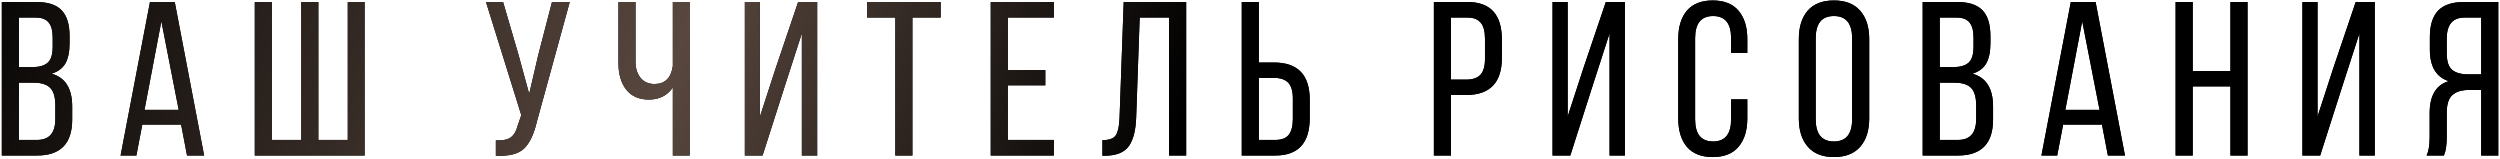
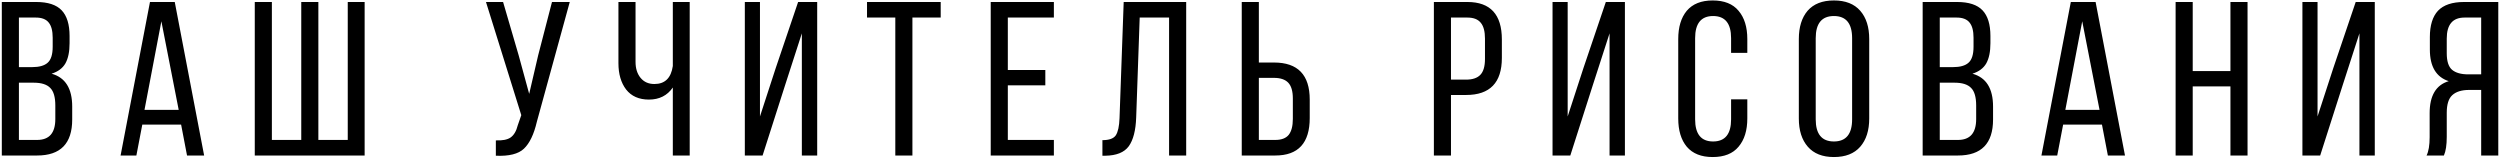
<svg xmlns="http://www.w3.org/2000/svg" width="627" height="40" viewBox="0 0 627 40" fill="none">
  <path d="M0.454 0.5H9.089C12.023 0.5 14.149 1.197 15.469 2.59C16.789 3.983 17.449 6.128 17.449 9.025V10.84C17.449 12.967 17.101 14.653 16.404 15.9C15.708 17.11 14.553 17.972 12.939 18.485C16.386 19.438 18.109 22.188 18.109 26.735V29.98C18.109 35.993 15.176 39 9.309 39H0.454V0.5ZM4.744 16.835H8.044C9.841 16.835 11.143 16.468 11.949 15.735C12.793 15.002 13.214 13.663 13.214 11.72V9.465C13.214 7.742 12.884 6.477 12.224 5.67C11.564 4.827 10.483 4.405 8.979 4.405H4.744V16.835ZM4.744 35.095H9.309C12.353 35.095 13.874 33.353 13.874 29.87V26.46C13.874 24.37 13.453 22.903 12.609 22.06C11.766 21.18 10.391 20.74 8.484 20.74H4.744V35.095ZM45.422 31.245H35.688L34.203 39H30.242L37.612 0.5H43.828L51.197 39H46.907L45.422 31.245ZM40.472 5.34L36.237 27.56H44.818L40.472 5.34ZM63.896 0.5H68.186V35.095H75.556V0.5H79.846V35.095H87.216V0.5H91.451V39H63.896V0.5ZM142.894 0.5L134.644 30.53C133.91 33.683 132.829 35.938 131.399 37.295C130.005 38.615 127.659 39.202 124.359 39.055V35.205C126.009 35.278 127.237 35.04 128.044 34.49C128.887 33.903 129.492 32.877 129.859 31.41L130.739 28.88L121.884 0.5H126.174L130.079 13.865L132.719 23.545L134.974 13.865L138.439 0.5H142.894ZM168.743 39V21.95C167.35 23.967 165.352 24.975 162.748 24.975C160.255 24.975 158.348 24.132 157.028 22.445C155.745 20.758 155.103 18.558 155.103 15.845V0.5H159.393V15.515C159.393 17.165 159.815 18.503 160.658 19.53C161.502 20.557 162.657 21.07 164.123 21.07C166.763 21.07 168.303 19.567 168.743 16.56V0.5H172.978V39H168.743ZM201.103 8.365L196.978 21.125L191.258 39H186.803V0.5H190.598V29.21L194.558 17.055L200.168 0.5H204.953V39H201.103V8.365ZM228.833 39H224.543V4.405H217.448V0.5H235.928V4.405H228.833V39ZM252.762 17.55H262.167V21.4H252.762V35.095H264.312V39H248.472V0.5H264.312V4.405H252.762V17.55ZM293.206 4.405H285.836L284.956 29.43C284.846 32.693 284.223 35.113 283.086 36.69C281.95 38.23 279.988 39.018 277.201 39.055H276.486V35.15C278.173 35.15 279.291 34.747 279.841 33.94C280.391 33.097 280.703 31.667 280.776 29.65L281.821 0.5H297.496V39H293.206V4.405ZM315.72 15.68H319.515C325.492 15.68 328.48 18.778 328.48 24.975V29.595C328.48 35.865 325.602 39 319.845 39H311.43V0.5H315.72V15.68ZM315.72 35.095H319.845C321.385 35.095 322.503 34.673 323.2 33.83C323.897 32.95 324.245 31.612 324.245 29.815V24.7C324.245 22.867 323.86 21.547 323.09 20.74C322.32 19.933 321.128 19.53 319.515 19.53H315.72V35.095ZM359.617 0.5H368.032C373.789 0.5 376.667 3.635 376.667 9.905V14.525C376.667 20.722 373.679 23.82 367.702 23.82H363.907V39H359.617V0.5ZM363.907 19.97H367.702C369.316 19.97 370.507 19.567 371.277 18.76C372.047 17.953 372.432 16.633 372.432 14.8V9.685C372.432 7.888 372.084 6.568 371.387 5.725C370.691 4.845 369.572 4.405 368.032 4.405H363.907V19.97ZM403.677 8.365L399.552 21.125L393.832 39H389.377V0.5H393.172V29.21L397.132 17.055L402.742 0.5H407.527V39H403.677V8.365ZM429.537 0.115C432.434 0.115 434.597 0.977 436.027 2.7C437.494 4.423 438.227 6.788 438.227 9.795V13.26H434.157V9.575C434.157 5.872 432.654 4.02 429.647 4.02C426.641 4.02 425.137 5.872 425.137 9.575V29.925C425.137 33.628 426.641 35.48 429.647 35.48C432.654 35.48 434.157 33.628 434.157 29.925V24.92H438.227V29.705C438.227 32.712 437.494 35.077 436.027 36.8C434.597 38.523 432.434 39.385 429.537 39.385C426.677 39.385 424.514 38.523 423.047 36.8C421.617 35.077 420.902 32.712 420.902 29.705V9.795C420.902 6.788 421.617 4.423 423.047 2.7C424.514 0.977 426.677 0.115 429.537 0.115ZM451.146 29.705V9.795C451.146 6.788 451.879 4.423 453.346 2.7C454.849 0.977 457.049 0.115 459.946 0.115C462.843 0.115 465.043 0.977 466.546 2.7C468.049 4.423 468.801 6.788 468.801 9.795V29.705C468.801 32.712 468.049 35.077 466.546 36.8C465.043 38.523 462.843 39.385 459.946 39.385C457.086 39.385 454.904 38.523 453.401 36.8C451.898 35.077 451.146 32.712 451.146 29.705ZM455.381 9.575V29.925C455.381 33.628 456.903 35.48 459.946 35.48C462.989 35.48 464.511 33.628 464.511 29.925V9.575C464.511 5.872 462.989 4.02 459.946 4.02C456.903 4.02 455.381 5.872 455.381 9.575ZM482.203 0.5H490.838C493.771 0.5 495.898 1.197 497.218 2.59C498.538 3.983 499.198 6.128 499.198 9.025V10.84C499.198 12.967 498.85 14.653 498.153 15.9C497.456 17.11 496.301 17.972 494.688 18.485C498.135 19.438 499.858 22.188 499.858 26.735V29.98C499.858 35.993 496.925 39 491.058 39H482.203V0.5ZM486.493 16.835H489.793C491.59 16.835 492.891 16.468 493.698 15.735C494.541 15.002 494.963 13.663 494.963 11.72V9.465C494.963 7.742 494.633 6.477 493.973 5.67C493.313 4.827 492.231 4.405 490.728 4.405H486.493V16.835ZM486.493 35.095H491.058C494.101 35.095 495.623 33.353 495.623 29.87V26.46C495.623 24.37 495.201 22.903 494.358 22.06C493.515 21.18 492.14 20.74 490.233 20.74H486.493V35.095ZM527.171 31.245H517.436L515.951 39H511.991L519.361 0.5H525.576L532.946 39H528.656L527.171 31.245ZM522.221 5.34L517.986 27.56H526.566L522.221 5.34ZM559.394 21.675H549.934V39H545.644V0.5H549.934V17.825H559.394V0.5H563.684V39H559.394V21.675ZM591.745 8.365L587.62 21.125L581.9 39H577.445V0.5H581.24V29.21L585.2 17.055L590.81 0.5H595.595V39H591.745V8.365ZM622.28 22.555H619.255C617.385 22.555 615.973 22.995 615.02 23.875C614.103 24.718 613.645 26.185 613.645 28.275V34.325C613.645 36.378 613.407 37.937 612.93 39H608.585C609.098 37.973 609.355 36.433 609.355 34.38V28.385C609.355 23.985 610.95 21.308 614.14 20.355C610.987 19.328 609.41 16.688 609.41 12.435V9.3C609.41 6.367 610.088 4.167 611.445 2.7C612.838 1.233 615.02 0.5 617.99 0.5H626.57V39H622.28V22.555ZM622.28 4.405H618.1C615.13 4.405 613.645 6.165 613.645 9.685V13.37C613.645 15.35 614.085 16.725 614.965 17.495C615.882 18.265 617.238 18.65 619.035 18.65H622.28V4.405Z" fill="black" />
-   <path d="M0.454 0.5H9.089C12.023 0.5 14.149 1.197 15.469 2.59C16.789 3.983 17.449 6.128 17.449 9.025V10.84C17.449 12.967 17.101 14.653 16.404 15.9C15.708 17.11 14.553 17.972 12.939 18.485C16.386 19.438 18.109 22.188 18.109 26.735V29.98C18.109 35.993 15.176 39 9.309 39H0.454V0.5ZM4.744 16.835H8.044C9.841 16.835 11.143 16.468 11.949 15.735C12.793 15.002 13.214 13.663 13.214 11.72V9.465C13.214 7.742 12.884 6.477 12.224 5.67C11.564 4.827 10.483 4.405 8.979 4.405H4.744V16.835ZM4.744 35.095H9.309C12.353 35.095 13.874 33.353 13.874 29.87V26.46C13.874 24.37 13.453 22.903 12.609 22.06C11.766 21.18 10.391 20.74 8.484 20.74H4.744V35.095ZM45.422 31.245H35.688L34.203 39H30.242L37.612 0.5H43.828L51.197 39H46.907L45.422 31.245ZM40.472 5.34L36.237 27.56H44.818L40.472 5.34ZM63.896 0.5H68.186V35.095H75.556V0.5H79.846V35.095H87.216V0.5H91.451V39H63.896V0.5ZM142.894 0.5L134.644 30.53C133.91 33.683 132.829 35.938 131.399 37.295C130.005 38.615 127.659 39.202 124.359 39.055V35.205C126.009 35.278 127.237 35.04 128.044 34.49C128.887 33.903 129.492 32.877 129.859 31.41L130.739 28.88L121.884 0.5H126.174L130.079 13.865L132.719 23.545L134.974 13.865L138.439 0.5H142.894ZM168.743 39V21.95C167.35 23.967 165.352 24.975 162.748 24.975C160.255 24.975 158.348 24.132 157.028 22.445C155.745 20.758 155.103 18.558 155.103 15.845V0.5H159.393V15.515C159.393 17.165 159.815 18.503 160.658 19.53C161.502 20.557 162.657 21.07 164.123 21.07C166.763 21.07 168.303 19.567 168.743 16.56V0.5H172.978V39H168.743ZM201.103 8.365L196.978 21.125L191.258 39H186.803V0.5H190.598V29.21L194.558 17.055L200.168 0.5H204.953V39H201.103V8.365ZM228.833 39H224.543V4.405H217.448V0.5H235.928V4.405H228.833V39ZM252.762 17.55H262.167V21.4H252.762V35.095H264.312V39H248.472V0.5H264.312V4.405H252.762V17.55ZM293.206 4.405H285.836L284.956 29.43C284.846 32.693 284.223 35.113 283.086 36.69C281.95 38.23 279.988 39.018 277.201 39.055H276.486V35.15C278.173 35.15 279.291 34.747 279.841 33.94C280.391 33.097 280.703 31.667 280.776 29.65L281.821 0.5H297.496V39H293.206V4.405ZM315.72 15.68H319.515C325.492 15.68 328.48 18.778 328.48 24.975V29.595C328.48 35.865 325.602 39 319.845 39H311.43V0.5H315.72V15.68ZM315.72 35.095H319.845C321.385 35.095 322.503 34.673 323.2 33.83C323.897 32.95 324.245 31.612 324.245 29.815V24.7C324.245 22.867 323.86 21.547 323.09 20.74C322.32 19.933 321.128 19.53 319.515 19.53H315.72V35.095ZM359.617 0.5H368.032C373.789 0.5 376.667 3.635 376.667 9.905V14.525C376.667 20.722 373.679 23.82 367.702 23.82H363.907V39H359.617V0.5ZM363.907 19.97H367.702C369.316 19.97 370.507 19.567 371.277 18.76C372.047 17.953 372.432 16.633 372.432 14.8V9.685C372.432 7.888 372.084 6.568 371.387 5.725C370.691 4.845 369.572 4.405 368.032 4.405H363.907V19.97ZM403.677 8.365L399.552 21.125L393.832 39H389.377V0.5H393.172V29.21L397.132 17.055L402.742 0.5H407.527V39H403.677V8.365ZM429.537 0.115C432.434 0.115 434.597 0.977 436.027 2.7C437.494 4.423 438.227 6.788 438.227 9.795V13.26H434.157V9.575C434.157 5.872 432.654 4.02 429.647 4.02C426.641 4.02 425.137 5.872 425.137 9.575V29.925C425.137 33.628 426.641 35.48 429.647 35.48C432.654 35.48 434.157 33.628 434.157 29.925V24.92H438.227V29.705C438.227 32.712 437.494 35.077 436.027 36.8C434.597 38.523 432.434 39.385 429.537 39.385C426.677 39.385 424.514 38.523 423.047 36.8C421.617 35.077 420.902 32.712 420.902 29.705V9.795C420.902 6.788 421.617 4.423 423.047 2.7C424.514 0.977 426.677 0.115 429.537 0.115ZM451.146 29.705V9.795C451.146 6.788 451.879 4.423 453.346 2.7C454.849 0.977 457.049 0.115 459.946 0.115C462.843 0.115 465.043 0.977 466.546 2.7C468.049 4.423 468.801 6.788 468.801 9.795V29.705C468.801 32.712 468.049 35.077 466.546 36.8C465.043 38.523 462.843 39.385 459.946 39.385C457.086 39.385 454.904 38.523 453.401 36.8C451.898 35.077 451.146 32.712 451.146 29.705ZM455.381 9.575V29.925C455.381 33.628 456.903 35.48 459.946 35.48C462.989 35.48 464.511 33.628 464.511 29.925V9.575C464.511 5.872 462.989 4.02 459.946 4.02C456.903 4.02 455.381 5.872 455.381 9.575ZM482.203 0.5H490.838C493.771 0.5 495.898 1.197 497.218 2.59C498.538 3.983 499.198 6.128 499.198 9.025V10.84C499.198 12.967 498.85 14.653 498.153 15.9C497.456 17.11 496.301 17.972 494.688 18.485C498.135 19.438 499.858 22.188 499.858 26.735V29.98C499.858 35.993 496.925 39 491.058 39H482.203V0.5ZM486.493 16.835H489.793C491.59 16.835 492.891 16.468 493.698 15.735C494.541 15.002 494.963 13.663 494.963 11.72V9.465C494.963 7.742 494.633 6.477 493.973 5.67C493.313 4.827 492.231 4.405 490.728 4.405H486.493V16.835ZM486.493 35.095H491.058C494.101 35.095 495.623 33.353 495.623 29.87V26.46C495.623 24.37 495.201 22.903 494.358 22.06C493.515 21.18 492.14 20.74 490.233 20.74H486.493V35.095ZM527.171 31.245H517.436L515.951 39H511.991L519.361 0.5H525.576L532.946 39H528.656L527.171 31.245ZM522.221 5.34L517.986 27.56H526.566L522.221 5.34ZM559.394 21.675H549.934V39H545.644V0.5H549.934V17.825H559.394V0.5H563.684V39H559.394V21.675ZM591.745 8.365L587.62 21.125L581.9 39H577.445V0.5H581.24V29.21L585.2 17.055L590.81 0.5H595.595V39H591.745V8.365ZM622.28 22.555H619.255C617.385 22.555 615.973 22.995 615.02 23.875C614.103 24.718 613.645 26.185 613.645 28.275V34.325C613.645 36.378 613.407 37.937 612.93 39H608.585C609.098 37.973 609.355 36.433 609.355 34.38V28.385C609.355 23.985 610.95 21.308 614.14 20.355C610.987 19.328 609.41 16.688 609.41 12.435V9.3C609.41 6.367 610.088 4.167 611.445 2.7C612.838 1.233 615.02 0.5 617.99 0.5H626.57V39H622.28V22.555ZM622.28 4.405H618.1C615.13 4.405 613.645 6.165 613.645 9.685V13.37C613.645 15.35 614.085 16.725 614.965 17.495C615.882 18.265 617.238 18.65 619.035 18.65H622.28V4.405Z" fill="url(#paint0_linear_3_1747)" />
  <defs>
    <linearGradient id="paint0_linear_3_1747" x1="4.31" y1="-67.466" x2="592.909" y2="151.5" gradientUnits="userSpaceOnUse">
      <stop />
      <stop offset="0.292" stop-color="#58473E" />
      <stop offset="0.49" />
      <stop offset="0.802" />
      <stop offset="1" />
    </linearGradient>
  </defs>
</svg>